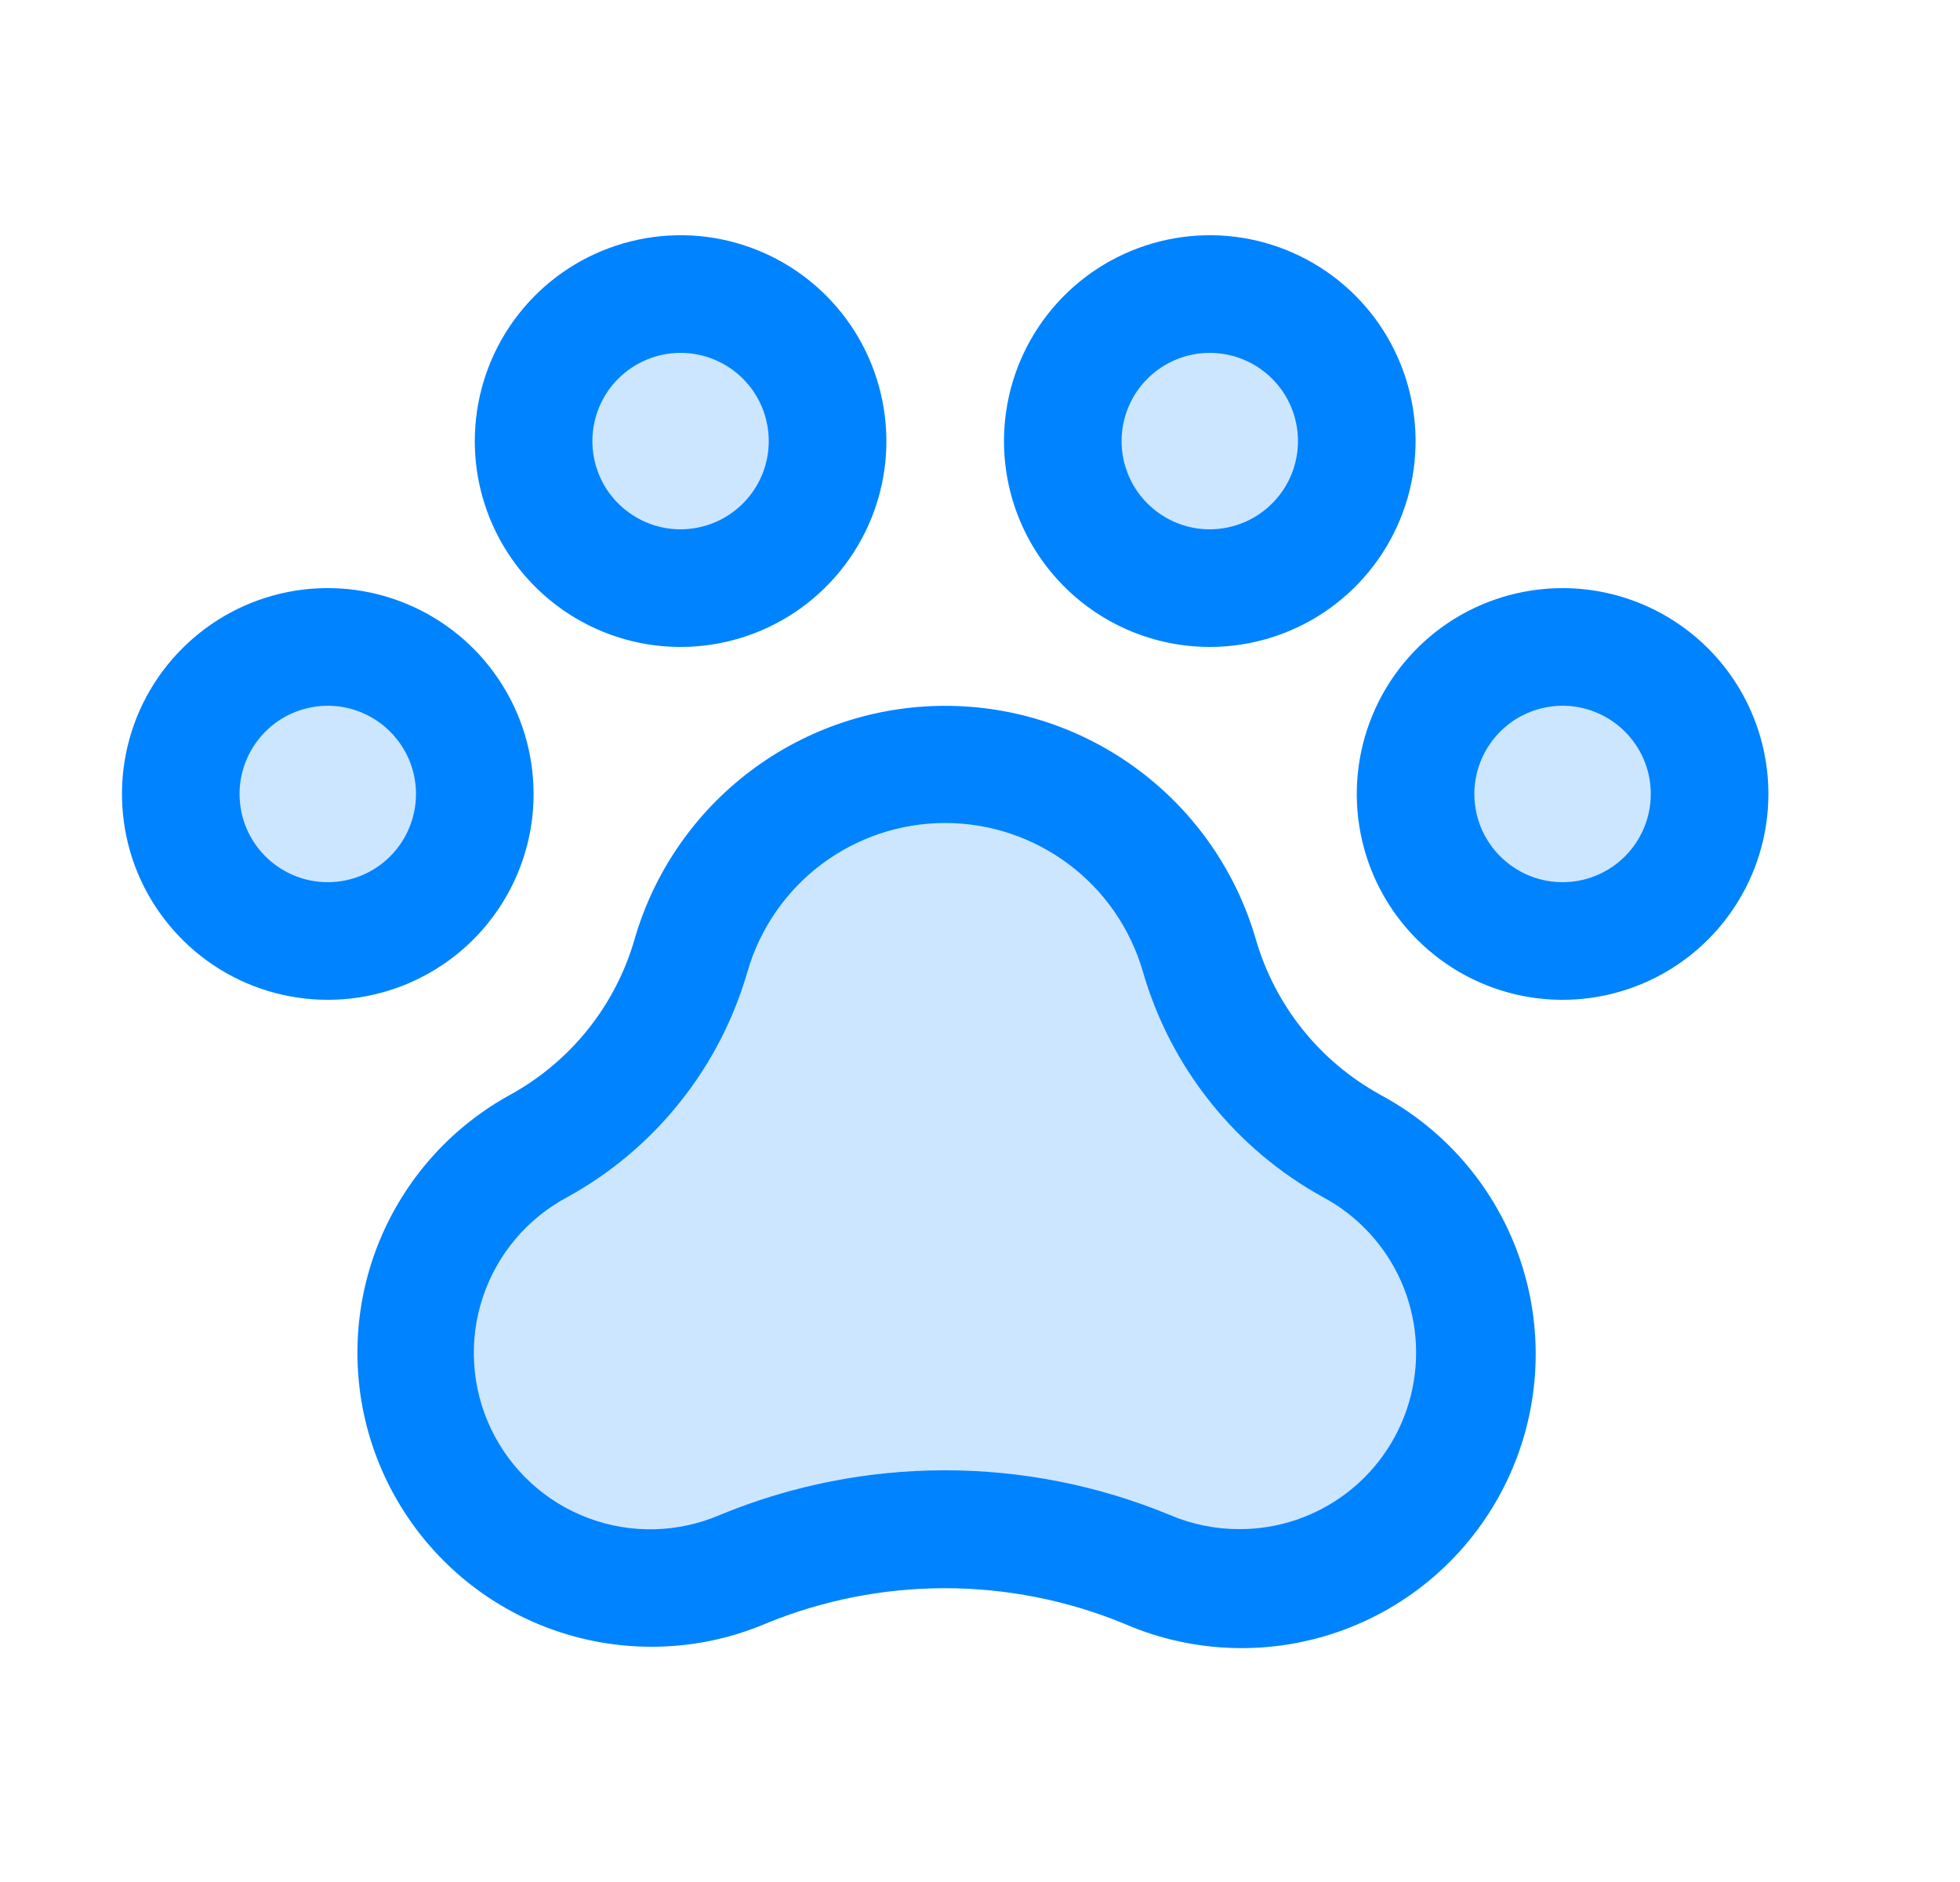
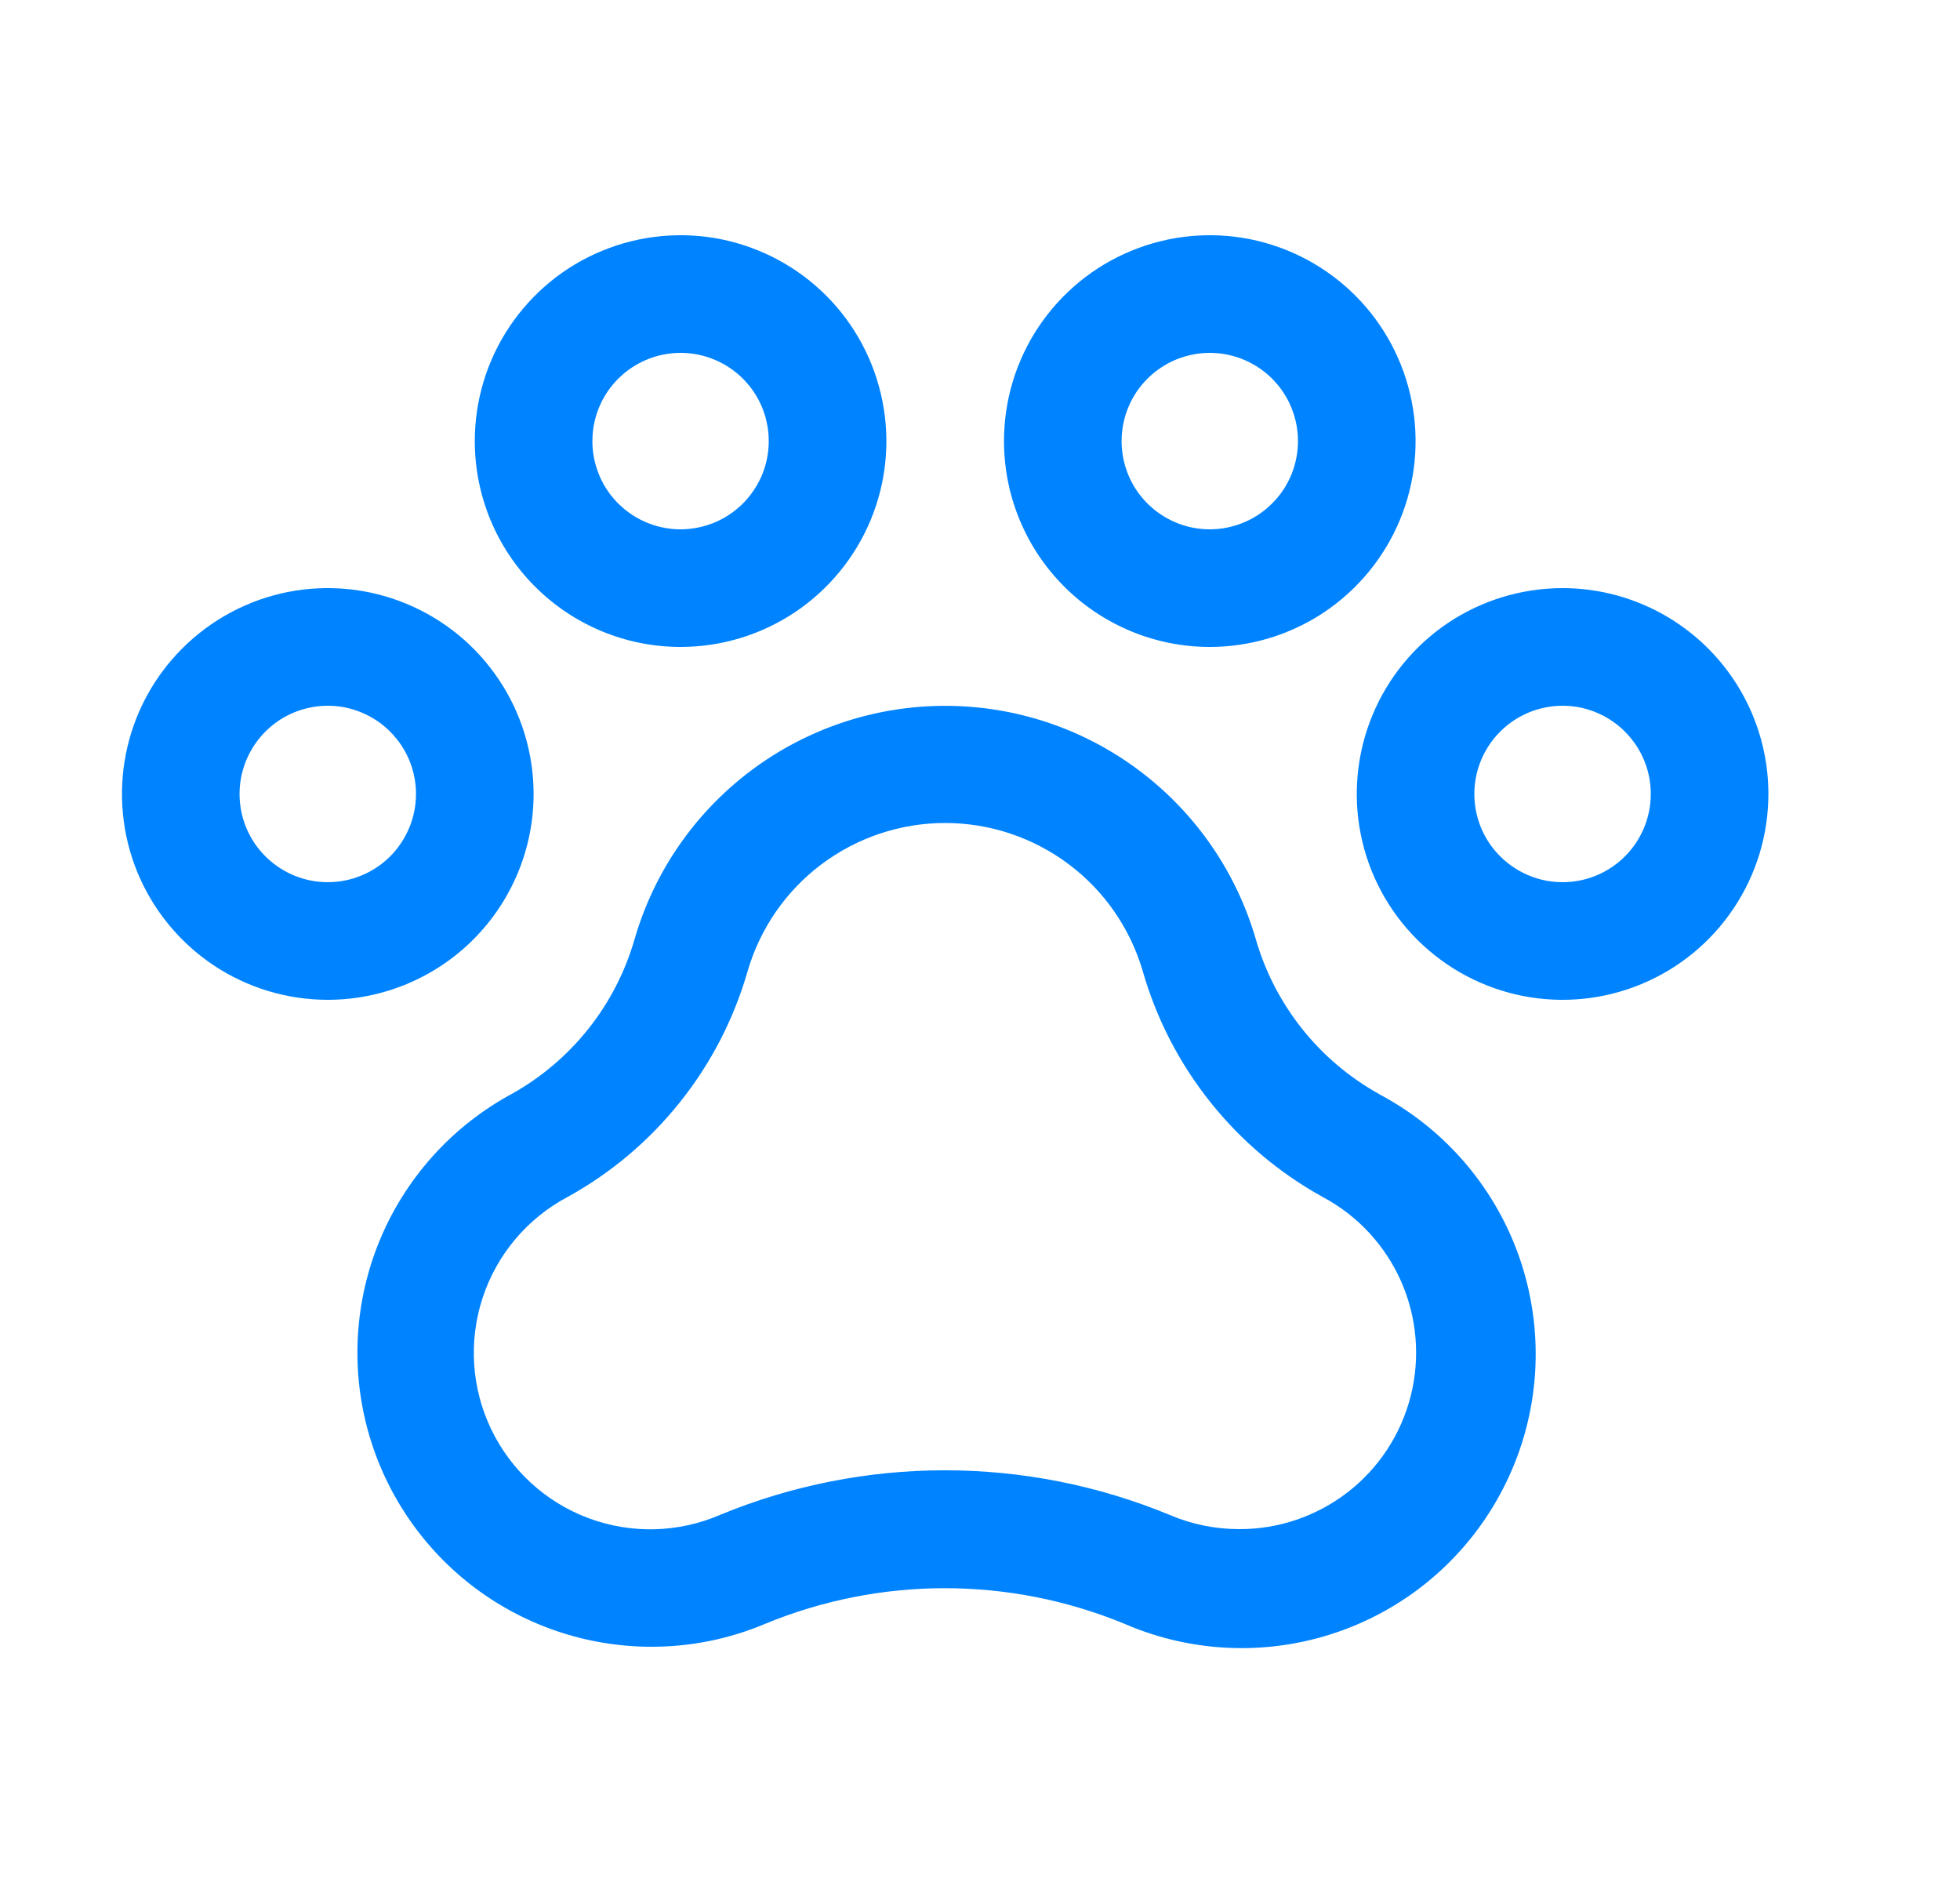
<svg xmlns="http://www.w3.org/2000/svg" width="25" height="24" viewBox="0 0 25 24" fill="none">
-   <path opacity="0.2" d="M21.806 10.125C21.806 10.496 21.696 10.858 21.49 11.167C21.284 11.475 20.991 11.715 20.648 11.857C20.306 11.999 19.929 12.036 19.565 11.964C19.201 11.892 18.867 11.713 18.605 11.451C18.343 11.189 18.164 10.854 18.092 10.491C18.019 10.127 18.056 9.75 18.198 9.407C18.34 9.065 18.581 8.772 18.889 8.566C19.197 8.36 19.56 8.25 19.931 8.25C20.428 8.25 20.905 8.448 21.256 8.799C21.608 9.151 21.806 9.628 21.806 10.125ZM6.056 10.125C6.056 9.754 5.946 9.392 5.74 9.083C5.534 8.775 5.241 8.535 4.898 8.393C4.556 8.251 4.179 8.214 3.815 8.286C3.451 8.358 3.117 8.537 2.855 8.799C2.593 9.061 2.414 9.395 2.342 9.759C2.269 10.123 2.306 10.5 2.448 10.842C2.59 11.185 2.831 11.478 3.139 11.684C3.447 11.89 3.81 12 4.181 12C4.678 12 5.155 11.803 5.506 11.451C5.858 11.099 6.056 10.622 6.056 10.125ZM8.681 7.5C9.052 7.5 9.414 7.39 9.722 7.184C10.031 6.978 10.271 6.685 10.413 6.343C10.555 6 10.592 5.623 10.52 5.259C10.447 4.895 10.269 4.561 10.007 4.299C9.744 4.037 9.41 3.858 9.046 3.786C8.683 3.714 8.306 3.751 7.963 3.893C7.621 4.035 7.328 4.275 7.122 4.583C6.916 4.892 6.806 5.254 6.806 5.625C6.806 6.122 7.003 6.599 7.355 6.951C7.706 7.302 8.183 7.5 8.681 7.5ZM15.431 7.5C15.802 7.5 16.164 7.39 16.472 7.184C16.781 6.978 17.021 6.685 17.163 6.343C17.305 6 17.342 5.623 17.27 5.259C17.197 4.895 17.019 4.561 16.756 4.299C16.494 4.037 16.16 3.858 15.796 3.786C15.433 3.714 15.056 3.751 14.713 3.893C14.37 4.035 14.078 4.275 13.872 4.583C13.666 4.892 13.556 5.254 13.556 5.625C13.556 6.122 13.753 6.599 14.105 6.951C14.457 7.302 14.933 7.5 15.431 7.5ZM17.234 14.611C16.294 14.09 15.598 13.219 15.297 12.188C15.093 11.486 14.666 10.869 14.082 10.43C13.498 9.992 12.787 9.754 12.056 9.754C11.325 9.754 10.614 9.992 10.029 10.43C9.445 10.869 9.019 11.486 8.815 12.188C8.515 13.221 7.818 14.094 6.877 14.616C6.194 14.98 5.678 15.594 5.437 16.33C5.196 17.066 5.249 17.866 5.585 18.564C5.921 19.261 6.513 19.802 7.239 20.073C7.964 20.344 8.766 20.324 9.477 20.017C11.129 19.34 12.981 19.34 14.633 20.017C15.344 20.324 16.146 20.344 16.871 20.073C17.596 19.802 18.189 19.261 18.524 18.564C18.86 17.866 18.913 17.066 18.672 16.33C18.432 15.594 17.916 14.98 17.233 14.616L17.234 14.611Z" fill="#0083FF" />
  <path d="M19.931 7.5C19.412 7.5 18.904 7.654 18.472 7.942C18.041 8.231 17.704 8.641 17.506 9.12C17.307 9.6 17.255 10.128 17.356 10.637C17.457 11.146 17.707 11.614 18.075 11.981C18.442 12.348 18.909 12.598 19.419 12.7C19.928 12.801 20.456 12.749 20.935 12.55C21.415 12.351 21.825 12.015 22.113 11.583C22.402 11.152 22.556 10.644 22.556 10.125C22.556 9.429 22.279 8.761 21.787 8.269C21.294 7.777 20.627 7.5 19.931 7.5ZM19.931 11.25C19.708 11.25 19.491 11.184 19.306 11.06C19.121 10.937 18.976 10.761 18.891 10.556C18.806 10.35 18.784 10.124 18.827 9.906C18.871 9.687 18.978 9.487 19.135 9.33C19.293 9.172 19.493 9.065 19.711 9.022C19.929 8.978 20.156 9 20.361 9.086C20.567 9.171 20.742 9.315 20.866 9.5C20.99 9.685 21.056 9.902 21.056 10.125C21.056 10.423 20.937 10.71 20.726 10.921C20.515 11.132 20.229 11.25 19.931 11.25ZM6.806 10.125C6.806 9.606 6.652 9.098 6.363 8.667C6.075 8.235 5.665 7.899 5.185 7.7C4.706 7.501 4.178 7.449 3.669 7.55C3.159 7.652 2.692 7.902 2.325 8.269C1.957 8.636 1.707 9.104 1.606 9.613C1.505 10.122 1.557 10.65 1.755 11.13C1.954 11.609 2.291 12.019 2.722 12.308C3.154 12.596 3.661 12.75 4.181 12.75C4.877 12.75 5.545 12.473 6.037 11.981C6.529 11.489 6.806 10.821 6.806 10.125ZM4.181 11.25C3.958 11.25 3.741 11.184 3.556 11.06C3.371 10.937 3.226 10.761 3.141 10.556C3.056 10.35 3.034 10.124 3.077 9.906C3.121 9.687 3.228 9.487 3.385 9.33C3.542 9.172 3.743 9.065 3.961 9.022C4.179 8.978 4.406 9 4.611 9.086C4.817 9.171 4.992 9.315 5.116 9.5C5.24 9.685 5.306 9.902 5.306 10.125C5.306 10.423 5.187 10.71 4.976 10.921C4.765 11.132 4.479 11.25 4.181 11.25ZM8.681 8.25C9.2 8.25 9.707 8.096 10.139 7.808C10.571 7.519 10.907 7.109 11.106 6.63C11.305 6.15 11.357 5.622 11.255 5.113C11.154 4.604 10.904 4.136 10.537 3.769C10.17 3.402 9.702 3.152 9.193 3.05C8.684 2.949 8.156 3.001 7.676 3.2C7.196 3.398 6.787 3.735 6.498 4.167C6.21 4.598 6.056 5.106 6.056 5.625C6.056 6.321 6.332 6.989 6.825 7.481C7.317 7.973 7.984 8.25 8.681 8.25ZM8.681 4.5C8.903 4.5 9.121 4.566 9.306 4.69C9.491 4.813 9.635 4.989 9.72 5.194C9.805 5.4 9.827 5.626 9.784 5.844C9.741 6.063 9.633 6.263 9.476 6.42C9.319 6.578 9.118 6.685 8.9 6.728C8.682 6.772 8.456 6.75 8.25 6.664C8.045 6.579 7.869 6.435 7.745 6.25C7.622 6.065 7.556 5.848 7.556 5.625C7.556 5.327 7.674 5.04 7.885 4.83C8.096 4.619 8.382 4.5 8.681 4.5ZM15.431 8.25C15.95 8.25 16.457 8.096 16.889 7.808C17.321 7.519 17.657 7.109 17.856 6.63C18.055 6.15 18.107 5.622 18.005 5.113C17.904 4.604 17.654 4.136 17.287 3.769C16.92 3.402 16.452 3.152 15.943 3.05C15.434 2.949 14.906 3.001 14.426 3.2C13.947 3.398 13.537 3.735 13.248 4.167C12.96 4.598 12.806 5.106 12.806 5.625C12.806 6.321 13.082 6.989 13.575 7.481C14.067 7.973 14.735 8.25 15.431 8.25ZM15.431 4.5C15.653 4.5 15.871 4.566 16.056 4.69C16.241 4.813 16.385 4.989 16.47 5.194C16.555 5.4 16.578 5.626 16.534 5.844C16.491 6.063 16.384 6.263 16.226 6.42C16.069 6.578 15.868 6.685 15.65 6.728C15.432 6.772 15.206 6.75 15 6.664C14.795 6.579 14.619 6.435 14.495 6.25C14.372 6.065 14.306 5.848 14.306 5.625C14.306 5.327 14.424 5.04 14.635 4.83C14.846 4.619 15.132 4.5 15.431 4.5ZM17.598 13.956C17.217 13.745 16.881 13.462 16.61 13.122C16.339 12.782 16.137 12.392 16.017 11.974C15.767 11.116 15.246 10.363 14.532 9.827C13.818 9.29 12.949 9.001 12.056 9.001C11.163 9.001 10.294 9.29 9.579 9.827C8.865 10.363 8.344 11.116 8.095 11.974C7.854 12.815 7.289 13.526 6.524 13.952C5.791 14.349 5.211 14.979 4.875 15.743C4.54 16.506 4.469 17.36 4.673 18.169C4.878 18.977 5.346 19.695 6.004 20.208C6.662 20.721 7.472 20.999 8.306 21C8.806 21.001 9.3 20.902 9.761 20.707C11.228 20.102 12.875 20.102 14.342 20.707C15.231 21.093 16.235 21.12 17.143 20.783C18.052 20.446 18.794 19.77 19.215 18.897C19.637 18.024 19.703 17.022 19.402 16.101C19.1 15.18 18.454 14.412 17.598 13.957V13.956ZM15.806 19.5C15.501 19.5 15.2 19.439 14.92 19.319C13.083 18.56 11.02 18.56 9.183 19.319C8.649 19.549 8.047 19.563 7.503 19.359C6.959 19.155 6.515 18.748 6.264 18.224C6.013 17.7 5.975 17.099 6.157 16.547C6.339 15.995 6.728 15.535 7.242 15.263C7.794 14.958 8.281 14.547 8.674 14.054C9.068 13.561 9.36 12.995 9.535 12.388C9.693 11.842 10.025 11.362 10.479 11.021C10.934 10.68 11.487 10.495 12.056 10.495C12.624 10.495 13.177 10.68 13.632 11.021C14.087 11.362 14.418 11.842 14.577 12.388C14.752 12.996 15.045 13.563 15.44 14.057C15.834 14.551 16.322 14.962 16.876 15.267C17.319 15.504 17.669 15.883 17.872 16.342C18.074 16.801 18.117 17.315 17.994 17.802C17.871 18.288 17.589 18.72 17.192 19.028C16.796 19.335 16.308 19.502 15.806 19.5Z" fill="#0083FF" />
</svg>